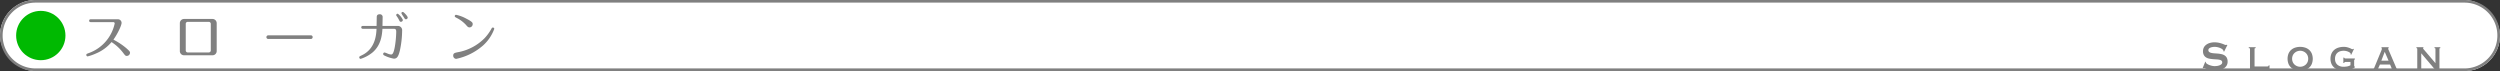
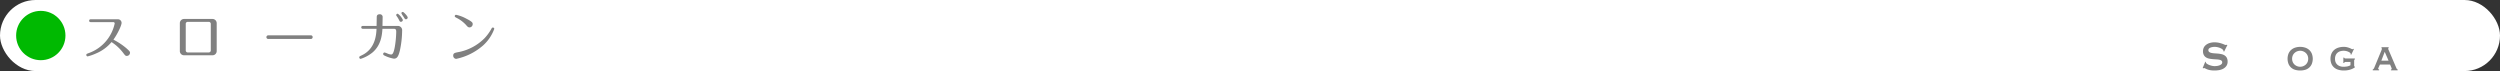
<svg xmlns="http://www.w3.org/2000/svg" viewBox="0 0 950 27">
  <rect x="0" y="0" width="950" height="27" fill="#333333" stroke="none" />
  <defs>
    <style>
      .cls-1 {
        fill: #fff;
      }

      .cls-2 {
        fill: #00b901;
      }

      .cls-3 {
        fill: gray;
      }
    </style>
  </defs>
  <title>subtitle_slogan</title>
  <g id="bg">
    <rect class="cls-1" width="950" height="27" rx="13.5" ry="13.5" />
  </g>
  <g id="frame">
    <circle class="cls-2" cx="15.5" cy="13.5" r="9.371" />
-     <path class="cls-3" d="M936.5,1a12.5,12.5,0,0,1,0,25H13.5a12.5,12.5,0,0,1,0-25h923m0-1H13.5a13.5,13.5,0,0,0,0,27h923a13.5,13.5,0,0,0,0-27Z" transform="translate(0)" />
  </g>
  <g id="text">
    <g>
      <path class="cls-3" d="M34.6,8.406c-.24,0-.72,0-.72-.54s.48-.541.72-.541H44.765a1.381,1.381,0,0,1,1.44,1.36c0,.96-1.48,4.121-3.1,6.381a25.86,25.86,0,0,1,4.821,3.181c1.2,1.081,1.48,1.32,1.48,1.821a1.222,1.222,0,0,1-1.2,1.18c-.52,0-.62-.119-1.48-1.26a17.209,17.209,0,0,0-4.341-4A15.414,15.414,0,0,1,36.5,20.308a19.036,19.036,0,0,1-3.181,1.12.533.533,0,0,1-.52-.54c0-.38.1-.42,1.2-.82A15.345,15.345,0,0,0,43.584,8.926a.506.506,0,0,0-.58-.52Z" transform="translate(0)" />
      <path class="cls-3" d="M82.345,19.368a1.6,1.6,0,0,1-1.66,1.64H70a1.6,1.6,0,0,1-1.661-1.64V8.846A1.6,1.6,0,0,1,70,7.206H80.685a1.6,1.6,0,0,1,1.66,1.64ZM71.383,8.306a.746.746,0,0,0-.8.8V19.128a.756.756,0,0,0,.8.8H79.3a.765.765,0,0,0,.8-.8V9.106a.756.756,0,0,0-.8-.8Z" transform="translate(0)" />
      <path class="cls-3" d="M118.066,13.427a.66.66,0,0,1,.74.68.677.677,0,0,1-.76.7H102a.693.693,0,1,1-.02-1.38Z" transform="translate(0)" />
      <path class="cls-3" d="M151.126,9.846a1.633,1.633,0,0,1,1.681,1.86,36.82,36.82,0,0,1-.841,7.441c-.6,2.52-1.2,3.141-2.3,3.141a12.644,12.644,0,0,1-3.361-1.08c-.4-.181-.7-.321-.7-.7a.547.547,0,0,1,.561-.56,8.028,8.028,0,0,1,1.22.46,4.359,4.359,0,0,0,1.181.3c.38,0,.94,0,1.46-2.9a38.223,38.223,0,0,0,.54-5.661c0-.48,0-1.2-.819-1.2h-4.421c-.16,2.36-.5,6.181-3.762,8.982a13.7,13.7,0,0,1-4.521,2.441.553.553,0,0,1-.521-.561c0-.34.1-.381,1.041-.84,5.161-2.5,5.421-7.961,5.521-10.022h-5.121c-.12,0-.68,0-.68-.54,0-.56.5-.56.68-.56H143.1l.06-3.241c0-.44.021-1.181,1.1-1.181a1.031,1.031,0,0,1,1.14,1.2l-.06,3.221Zm1.96-2.281a.734.734,0,0,1-.739.72c-.36,0-.44-.14-.761-.78a8.668,8.668,0,0,0-.88-1.42.585.585,0,0,1-.141-.36.5.5,0,0,1,.641-.48A6,6,0,0,1,153.086,7.565Zm1.841-.88a.68.68,0,0,1-.68.64c-.32,0-.381-.1-.881-.92a8.493,8.493,0,0,1-.84-1.38.5.5,0,0,1,.64-.46C153.427,4.625,154.927,6.1,154.927,6.686Z" transform="translate(0)" />
      <path class="cls-3" d="M173.943,19.848a19.024,19.024,0,0,0,10.2-5.341,17.8,17.8,0,0,0,2.58-3.541c.12-.26.24-.5.58-.5a.513.513,0,0,1,.521.5,15.62,15.62,0,0,1-4.182,6.241,22.43,22.43,0,0,1-10.3,5.162,1.194,1.194,0,0,1-1.12-1.281C172.224,20.208,172.863,20.068,173.943,19.848Zm3.021-10.5a12.5,12.5,0,0,0-3.621-2.641c-.32-.18-.54-.3-.54-.58a.522.522,0,0,1,.5-.5,13.751,13.751,0,0,1,3.82,1.42c2.421,1.24,2.5,1.6,2.5,2.121a1.231,1.231,0,0,1-1.141,1.24C177.885,10.406,177.725,10.226,176.965,9.346Z" transform="translate(0)" />
    </g>
    <g>
      <path class="cls-3" d="M838.008,23.429l.181.1a.7.7,0,0,0,.071.32,1.338,1.338,0,0,0,.5.47,4.7,4.7,0,0,0,.846.41,6.744,6.744,0,0,0,1,.29,4.6,4.6,0,0,0,.937.11c.2,0,.468-.018.792-.051a4.3,4.3,0,0,0,.954-.209,2.6,2.6,0,0,0,.81-.44.906.906,0,0,0,.342-.74.774.774,0,0,0-.314-.681,2.175,2.175,0,0,0-.828-.319,8.066,8.066,0,0,0-1.17-.13c-.437-.02-.885-.051-1.341-.09a11.17,11.17,0,0,1-1.341-.2,3.471,3.471,0,0,1-1.17-.47,2.465,2.465,0,0,1-.828-.9,3.07,3.07,0,0,1-.314-1.49,3.035,3.035,0,0,1,.26-1.22,2.913,2.913,0,0,1,.8-1.06,4.254,4.254,0,0,1,1.368-.75,5.887,5.887,0,0,1,1.943-.29,7.537,7.537,0,0,1,1.656.16,11.377,11.377,0,0,1,1.215.34c.342.12.631.233.864.34a1.48,1.48,0,0,0,.585.16.464.464,0,0,0,.359-.12l.217.16-1.242,2.5-.18-.08a1.187,1.187,0,0,0-.145-.46,1.609,1.609,0,0,0-.477-.47,4,4,0,0,0-.783-.41,5.915,5.915,0,0,0-.973-.29,4.932,4.932,0,0,0-1.862-.04,3.574,3.574,0,0,0-.765.21,1.658,1.658,0,0,0-.567.37.782.782,0,0,0-.226.57.849.849,0,0,0,.315.72,2.169,2.169,0,0,0,.828.36,7,7,0,0,0,1.17.16q.658.04,1.341.1a9.919,9.919,0,0,1,1.342.21,3.64,3.64,0,0,1,1.17.48,2.491,2.491,0,0,1,.828.891,2.971,2.971,0,0,1,.314,1.459,2.759,2.759,0,0,1-.5,1.7,3.547,3.547,0,0,1-1.233,1.04,5.109,5.109,0,0,1-1.592.51,10.623,10.623,0,0,1-1.594.131,9.5,9.5,0,0,1-1.719-.131,5.831,5.831,0,0,1-1.152-.32,7.031,7.031,0,0,1-.729-.34,1,1,0,0,0-.469-.149.3.3,0,0,0-.233.159l-.253-.159Z" transform="translate(0)" />
-       <path class="cls-3" d="M857.143,17.929v.36c-.277,0-.414.1-.414.3v6.66h4.859a.577.577,0,0,0,.36-.109.368.368,0,0,0,.144-.311h.324v2.1h-.324a.159.159,0,0,0-.144-.181,2.65,2.65,0,0,0-.36-.02h-7.056v-.359q.467,0,.468-.3v-7.48q0-.3-.468-.3v-.36Z" transform="translate(0)" />
      <path class="cls-3" d="M874.062,17.809a6.069,6.069,0,0,1,1.862.28,4.306,4.306,0,0,1,1.521.84,3.947,3.947,0,0,1,1.026,1.41,5.428,5.428,0,0,1,0,3.98,3.869,3.869,0,0,1-2.547,2.221,7.065,7.065,0,0,1-3.726,0,3.864,3.864,0,0,1-2.547-2.221,5.415,5.415,0,0,1,0-3.98,3.957,3.957,0,0,1,1.025-1.41,4.31,4.31,0,0,1,1.521-.84A6.07,6.07,0,0,1,874.062,17.809Zm0,1.48a3.172,3.172,0,0,0-2.107.81,2.935,2.935,0,0,0-.692.95,3.271,3.271,0,0,0,0,2.56,2.93,2.93,0,0,0,.692.95,3.151,3.151,0,0,0,4.213,0,2.947,2.947,0,0,0,.693-.95,3.282,3.282,0,0,0,0-2.56,2.952,2.952,0,0,0-.693-.95,3.162,3.162,0,0,0-2.105-.81Z" transform="translate(0)" />
      <path class="cls-3" d="M893.448,20.829l-.216-.14q.035-.2.035-.22a.57.57,0,0,0-.233-.39,2.572,2.572,0,0,0-.612-.39,4.184,4.184,0,0,0-.854-.29,4.286,4.286,0,0,0-.964-.11,4.565,4.565,0,0,0-1.26.17A2.854,2.854,0,0,0,888.3,20a2.654,2.654,0,0,0-.721.95,3.359,3.359,0,0,0-.27,1.42,3.112,3.112,0,0,0,.287,1.409,2.633,2.633,0,0,0,.748.921,3.073,3.073,0,0,0,1.017.51,3.918,3.918,0,0,0,1.08.16,8.584,8.584,0,0,0,1.467-.121,3.722,3.722,0,0,0,1.269-.459V23.528h-1.854a.624.624,0,0,0-.342.091.439.439,0,0,0-.18.33h-.324V21.889h.324a.316.316,0,0,0,.18.26.88.88,0,0,0,.342.061h3.527v.359a.469.469,0,0,0-.215.18.643.643,0,0,0-.055.3v1.9a.506.506,0,0,0,.045.25.54.54,0,0,0,.225.149v.239q-.161.12-.512.33a5.489,5.489,0,0,1-.883.41,7.151,7.151,0,0,1-1.232.33,8.617,8.617,0,0,1-1.566.131,7.2,7.2,0,0,1-2.115-.291,4.274,4.274,0,0,1-1.6-.869,3.851,3.851,0,0,1-1.008-1.41,5.257,5.257,0,0,1,0-3.78,3.941,3.941,0,0,1,1.008-1.42,4.424,4.424,0,0,1,1.6-.9,6.771,6.771,0,0,1,2.115-.31,4.977,4.977,0,0,1,1.242.14,7.677,7.677,0,0,1,.936.3,5.571,5.571,0,0,1,.666.3.893.893,0,0,0,.379.14.582.582,0,0,0,.215-.03.669.669,0,0,0,.181-.13l.216.12Z" transform="translate(0)" />
      <path class="cls-3" d="M901.639,26.369a.544.544,0,0,0,.351-.23,2.136,2.136,0,0,0,.207-.35l2.682-6.5q.108-.28.171-.45a.923.923,0,0,0,.063-.33c0-.08-.015-.13-.045-.15s-.063-.043-.1-.07v-.36h2.717v.36a.376.376,0,0,1-.116.06c-.042.013-.063.067-.063.16a.692.692,0,0,0,.082.29q.079.171.17.39l2.916,6.8a.721.721,0,0,0,.2.26.806.806,0,0,0,.233.121v.359h-2.555v-.3a.378.378,0,0,0,.188-.06.238.238,0,0,0,.1-.221.66.66,0,0,0-.035-.22c-.025-.067-.055-.153-.09-.261l-.486-1.14h-3.853l-.5,1.08c-.048.106-.087.2-.117.29a.713.713,0,0,0-.045.23q0,.16.091.2a.617.617,0,0,0,.252.041v.359h-2.412Zm6.012-3.32-1.458-3.36-1.278,3.36Z" transform="translate(0)" />
-       <path class="cls-3" d="M918.234,26.369c.215,0,.324-.1.324-.3v-7.48c0-.2-.109-.3-.324-.3v-.36h2.646v.36c-.084.013-.126.047-.126.1s.132.247.4.54l4.319,5.079V18.588q0-.3-.36-.3v-.36h2.2v.36q-.324,0-.323.3v7.48q0,.3.323.3v.359h-2.34v-.359c.084,0,.126-.033.126-.1a.6.6,0,0,0-.171-.28q-.171-.2-.388-.46l-4.463-5.28v5.82c0,.2.125.3.377.3v.359h-2.213Z" transform="translate(0)" />
    </g>
  </g>
</svg>